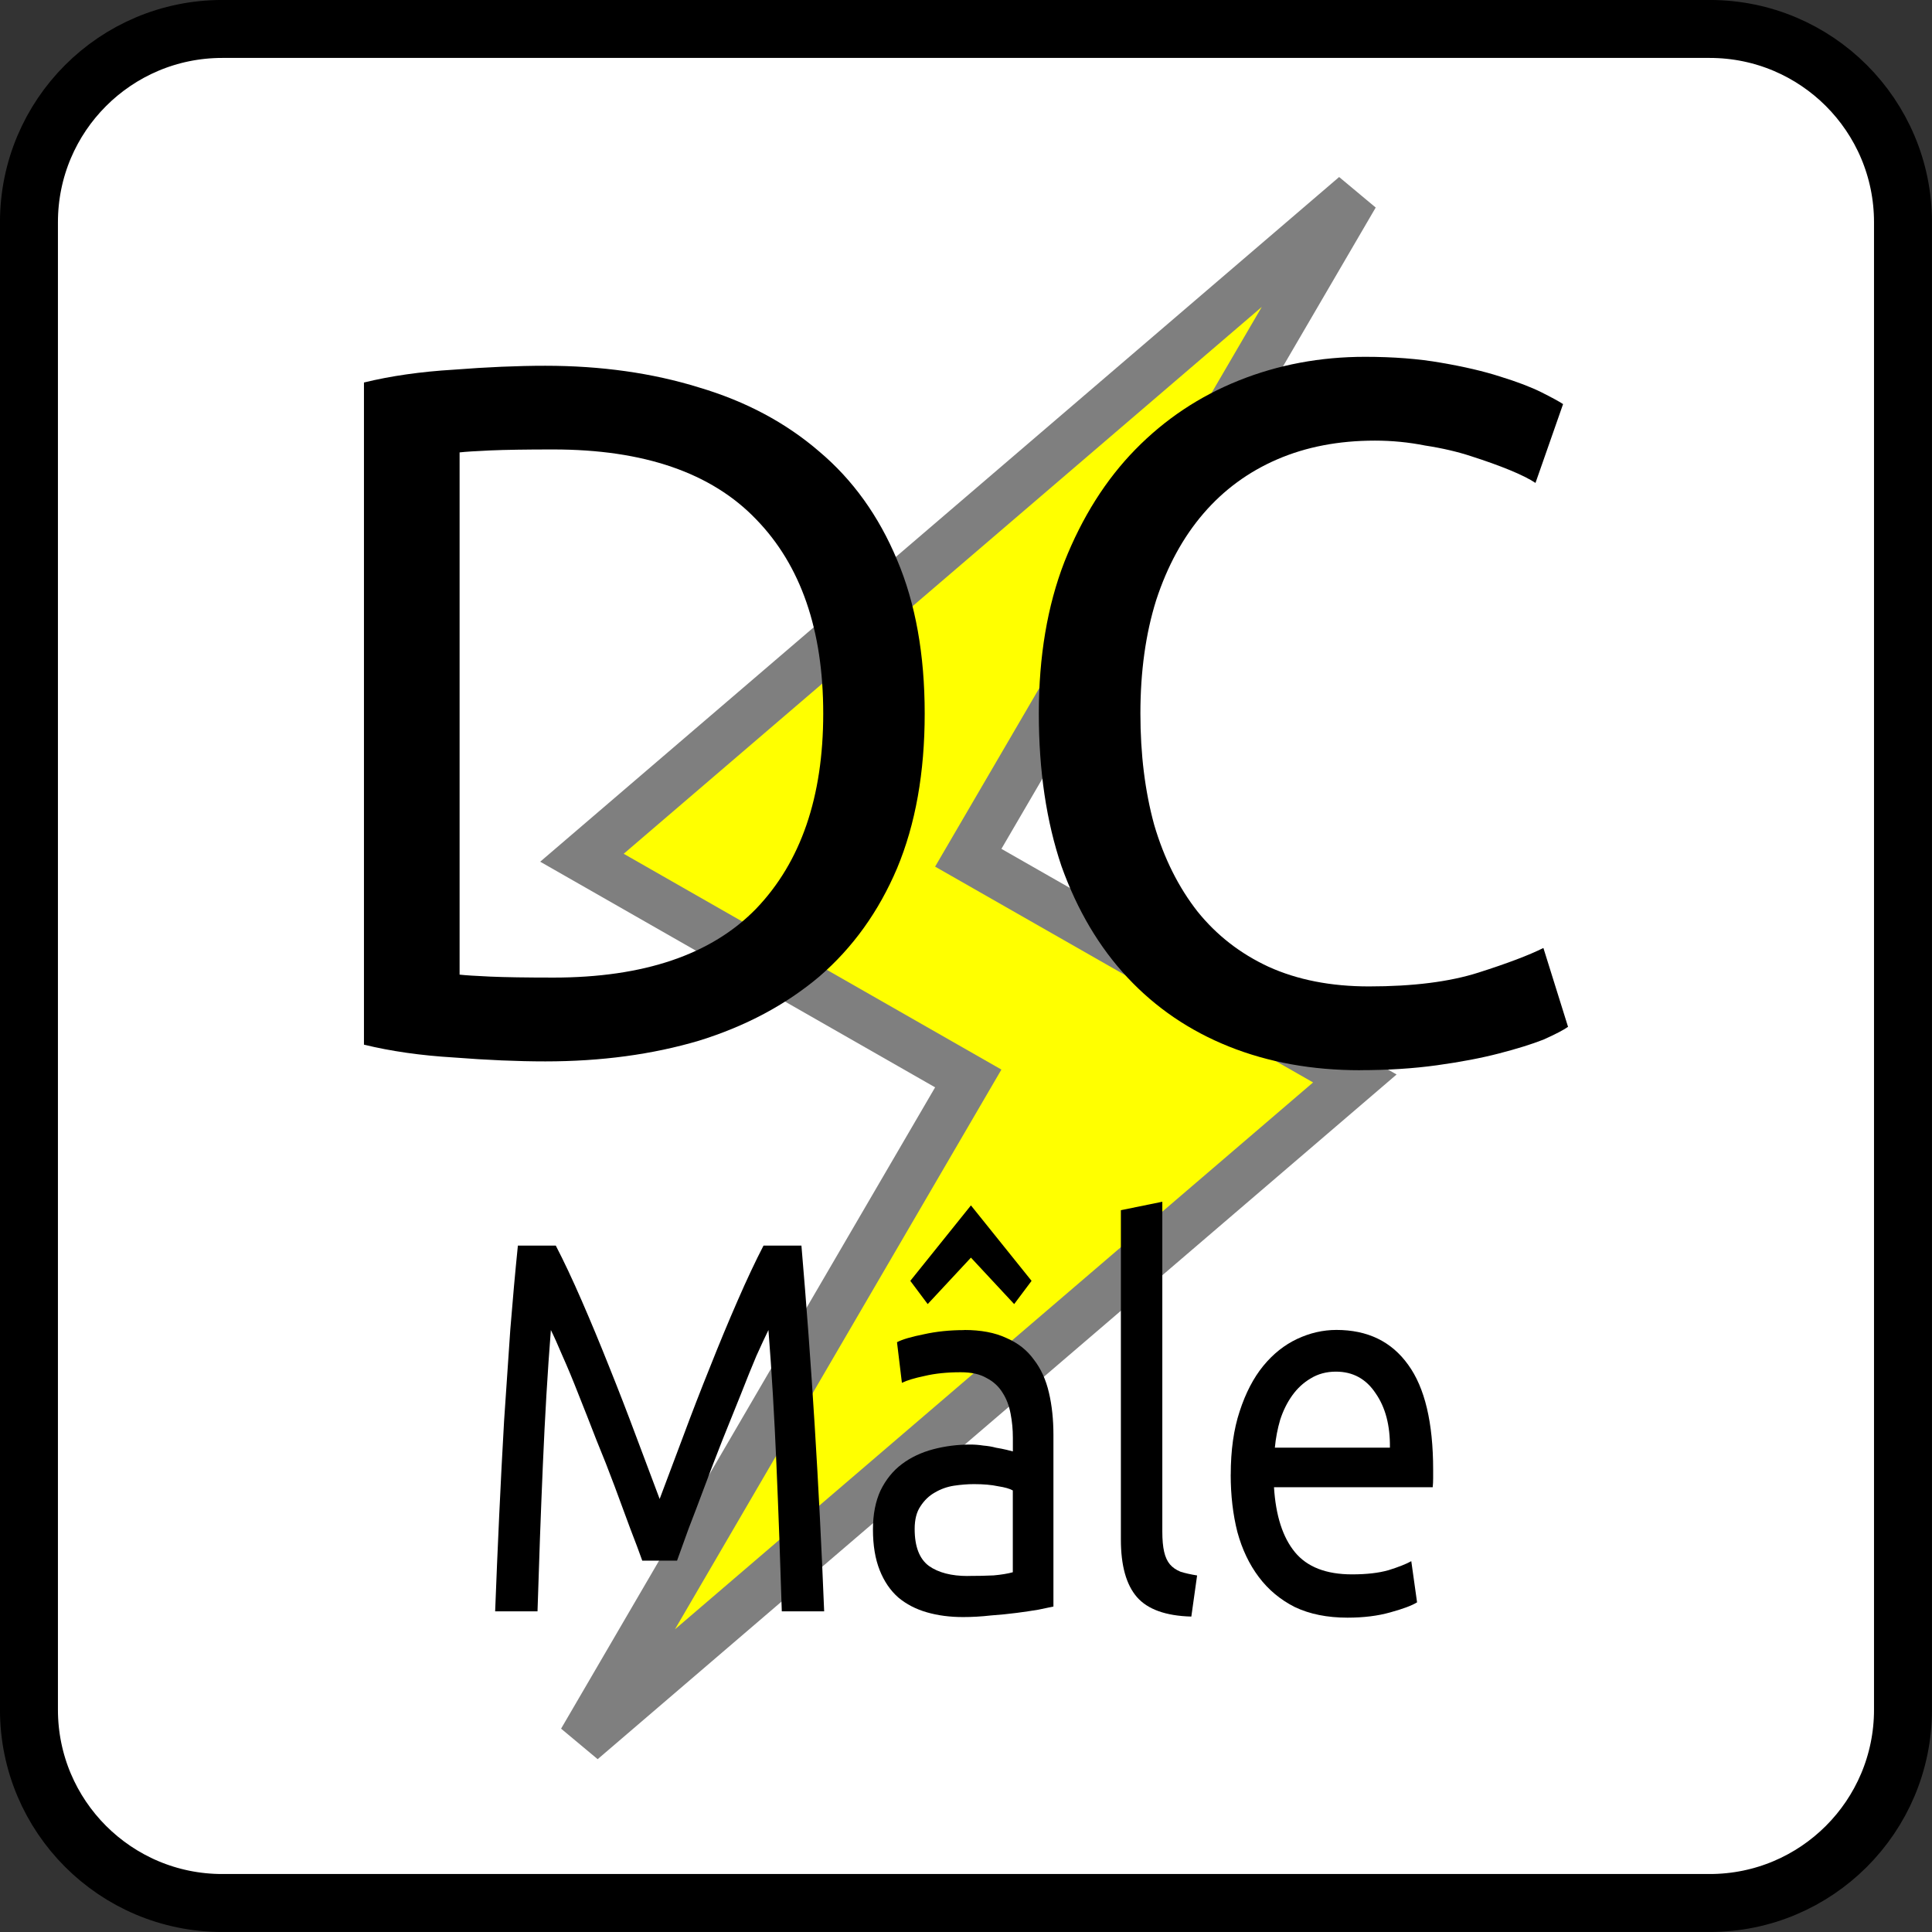
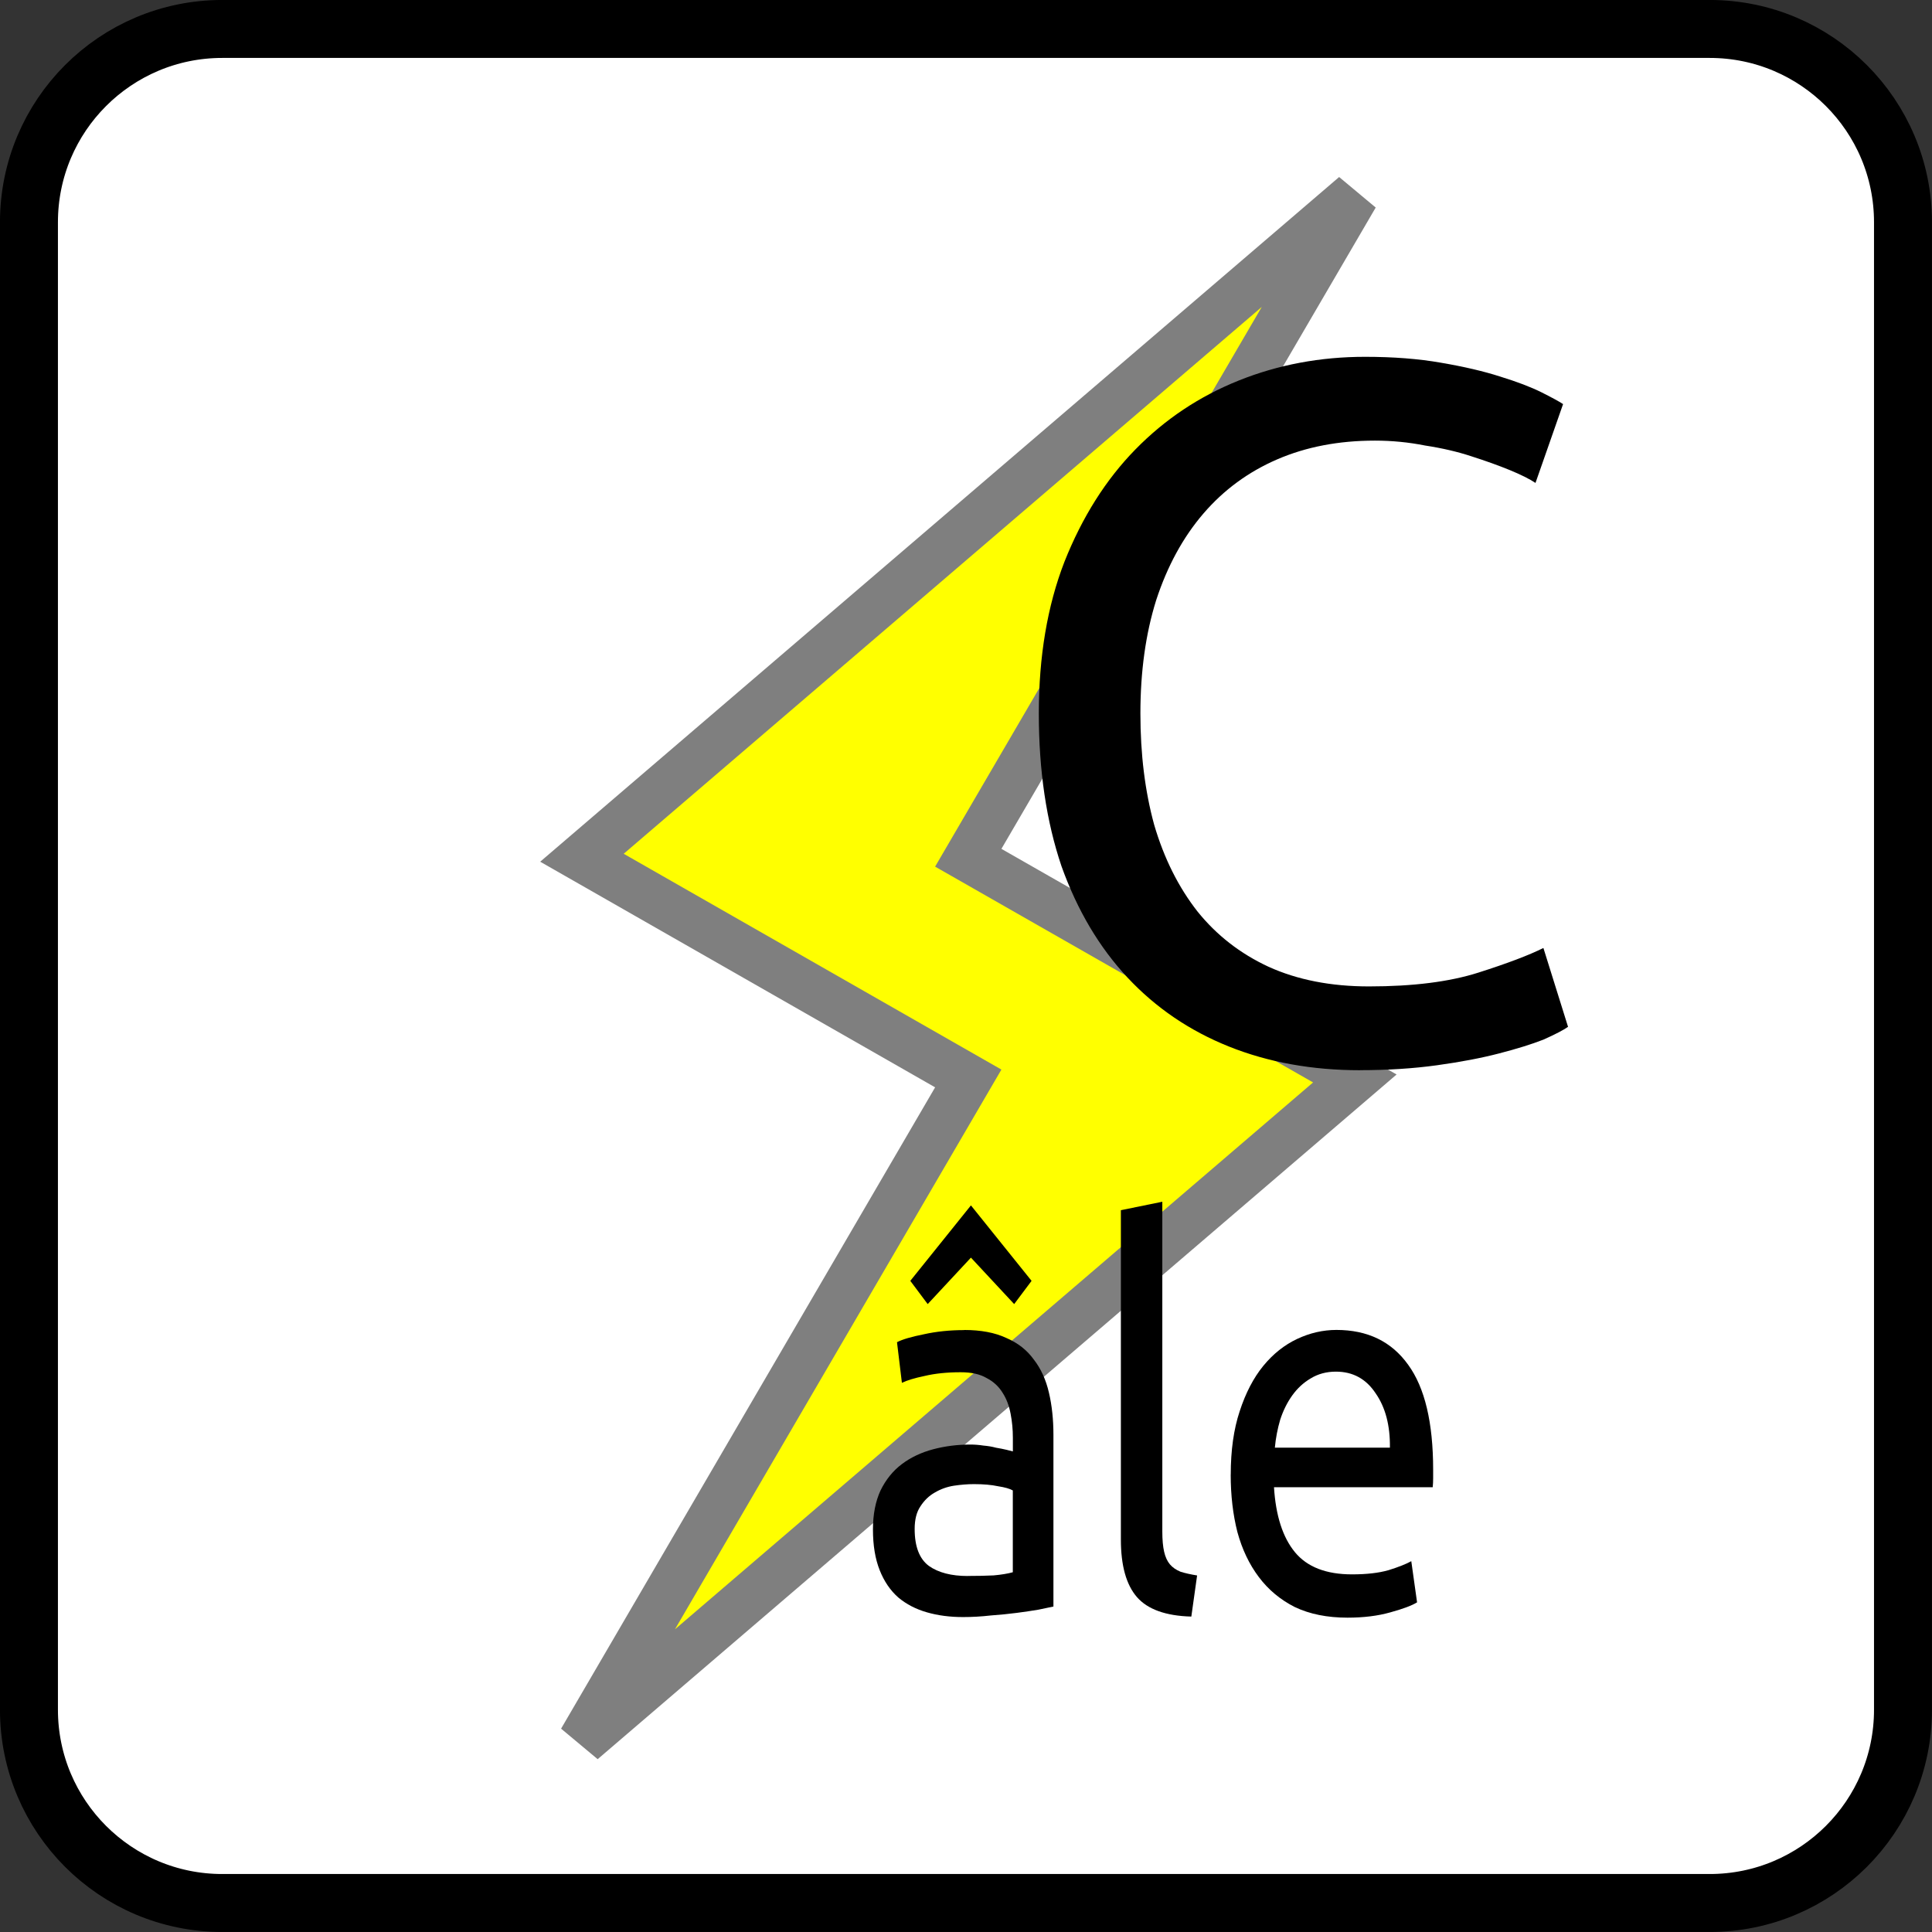
<svg xmlns="http://www.w3.org/2000/svg" width="10mm" height="10mm" viewBox="0 0 35.433 35.433" id="svg13894" version="1.1">
  <rect x="0" y="0" width="35.433" height="35.433" fill="#333333" stroke="none" />
  <defs id="defs13896">
    <clipPath id="clip103">
-       <path d="m 370.387,178 24.016,0 0,14 -24.016,0 z m 0,0" id="path313" />
+       <path d="m 370.387,178 24.016,0 0,14 -24.016,0 z " id="path313" />
    </clipPath>
    <clipPath id="clip102">
      <path d="m 371,172.914 23.402,0 0,22.676 -23.402,0 z m 0,0" id="path310" />
    </clipPath>
  </defs>
  <path style="fill:#ffffff;stroke:#000000;stroke-width:1.063;stroke-linecap:butt;stroke-linejoin:miter;stroke-miterlimit:4;stroke-opacity:1" d="m 4.076,0.531 27.28,0 c 1.958,0 3.545,1.587 3.545,3.545 l 0,27.28 c 0,1.958 -1.587,3.545 -3.545,3.545 l -27.28,0 c -1.958,0 -3.545,-1.587 -3.545,-3.545 l 0,-27.28 c 0,-1.958 1.587,-3.545 3.545,-3.545 z m 0,0" id="path4653-7" />
  <path style="fill:#ffff00;fill-opacity:1;fill-rule:evenodd;stroke:#7f7f7f;stroke-width:0.886;stroke-linecap:round;stroke-linejoin:miter;stroke-miterlimit:4;stroke-opacity:1" d="m 24.848,3.583 -14.175,12.148 7.085,4.048 -7.085,12.148 14.175,-12.148 -7.09,-4.048 z m 0,0" id="path4655-9" />
-   <path d="m 16.959,13.086 q 0,1.626 -0.506,2.837 -0.506,1.193 -1.428,1.988 -0.922,0.777 -2.205,1.175 -1.283,0.38 -2.819,0.38 -0.759,0 -1.681,-0.072 -0.904,-0.054 -1.645,-0.235 l 0,-12.144 q 0.741,-0.181 1.645,-0.235 0.922,-0.072 1.681,-0.072 1.536,0 2.819,0.398 1.283,0.38 2.205,1.175 0.922,0.777 1.428,1.988 0.506,1.193 0.506,2.819 z m -6.813,4.843 q 2.494,0 3.723,-1.265 1.229,-1.283 1.229,-3.578 0,-2.295 -1.229,-3.56 -1.229,-1.283 -3.723,-1.283 -0.741,0 -1.157,0.018 -0.398,0.018 -0.56,0.036 l 0,9.578 q 0.163,0.018 0.56,0.036 0.416,0.018 1.157,0.018 z" style="font-style:normal;font-variant:normal;font-weight:normal;font-stretch:normal;font-size:18.072px;line-height:125%;font-family:Ubuntu;-inkscape-font-specification:'Ubuntu, Normal';text-align:center;letter-spacing:0px;word-spacing:0px;writing-mode:lr-tb;text-anchor:middle;fill:#000000;fill-opacity:1;stroke:none;stroke-width:1px;stroke-linecap:butt;stroke-linejoin:miter;stroke-opacity:1" id="path4222" />
  <path d="m 24.944,19.628 q -1.319,0 -2.404,-0.434 -1.084,-0.434 -1.861,-1.265 -0.777,-0.831 -1.211,-2.042 -0.416,-1.229 -0.416,-2.801 0,-1.572 0.47,-2.783 0.488,-1.229 1.301,-2.06 0.813,-0.831 1.898,-1.265 1.084,-0.434 2.313,-0.434 0.777,0 1.392,0.108 0.633,0.108 1.084,0.253 0.47,0.145 0.759,0.289 0.289,0.145 0.398,0.217 L 28.161,8.857 Q 27.999,8.749 27.691,8.622 27.384,8.496 26.987,8.369 26.607,8.243 26.137,8.171 q -0.452,-0.09 -0.922,-0.09 -0.994,0 -1.789,0.343 -0.795,0.343 -1.355,0.994 -0.56,0.651 -0.867,1.59 -0.289,0.922 -0.289,2.078 0,1.12 0.253,2.042 0.271,0.922 0.795,1.59 0.524,0.651 1.301,1.012 0.795,0.361 1.843,0.361 1.211,0 2.006,-0.253 0.795,-0.253 1.193,-0.452 l 0.452,1.446 q -0.127,0.09 -0.452,0.235 -0.325,0.127 -0.813,0.253 -0.488,0.127 -1.139,0.217 -0.651,0.09 -1.41,0.09 z" style="font-style:normal;font-variant:normal;font-weight:normal;font-stretch:normal;font-size:18.072px;line-height:125%;font-family:Ubuntu;-inkscape-font-specification:'Ubuntu, Normal';text-align:center;letter-spacing:0px;word-spacing:0px;writing-mode:lr-tb;text-anchor:middle;fill:#000000;fill-opacity:1;stroke:none;stroke-width:1px;stroke-linecap:butt;stroke-linejoin:miter;stroke-opacity:1" id="path4224" />
-   <path d="m 11.779,28.622 q -0.082,-0.232 -0.221,-0.59 -0.131,-0.358 -0.286,-0.774 -0.155,-0.416 -0.335,-0.852 -0.172,-0.445 -0.327,-0.832 -0.155,-0.397 -0.294,-0.707 -0.131,-0.31 -0.213,-0.474 -0.09,1.142 -0.147,2.478 -0.057,1.326 -0.098,2.681 l -0.777,0 q 0.033,-0.871 0.074,-1.752 0.041,-0.891 0.09,-1.742 0.057,-0.862 0.114,-1.675 0.065,-0.813 0.139,-1.539 l 0.695,0 q 0.221,0.426 0.474,1.007 0.253,0.581 0.507,1.22 0.253,0.629 0.491,1.268 0.237,0.629 0.433,1.152 0.196,-0.523 0.433,-1.152 0.237,-0.639 0.491,-1.268 0.253,-0.639 0.507,-1.22 0.253,-0.581 0.474,-1.007 l 0.695,0 q 0.278,3.243 0.417,6.708 l -0.777,0 q -0.041,-1.355 -0.098,-2.681 -0.057,-1.336 -0.147,-2.478 -0.082,0.165 -0.221,0.474 -0.131,0.31 -0.286,0.707 -0.155,0.387 -0.335,0.832 -0.172,0.436 -0.327,0.852 -0.155,0.416 -0.294,0.774 -0.131,0.358 -0.213,0.59 l -0.638,0 z" style="font-style:normal;font-variant:normal;font-weight:normal;font-stretch:normal;font-size:8.897px;line-height:125%;font-family:Ubuntu;-inkscape-font-specification:'Ubuntu, Normal';text-align:center;letter-spacing:0px;word-spacing:0px;writing-mode:lr-tb;text-anchor:middle;fill:#000000;fill-opacity:1;stroke:none;stroke-width:1px;stroke-linecap:butt;stroke-linejoin:miter;stroke-opacity:1" id="path4227" />
  <path d="m 17.749,28.903 q 0.27,0 0.474,-0.01 0.213,-0.019 0.352,-0.058 l 0,-1.5 q -0.082,-0.048 -0.27,-0.077 -0.18,-0.039 -0.442,-0.039 -0.172,0 -0.368,0.029 -0.188,0.029 -0.352,0.126 -0.155,0.087 -0.262,0.252 -0.106,0.155 -0.106,0.416 0,0.484 0.262,0.678 0.262,0.184 0.711,0.184 z m -0.065,-4.511 q 0.458,0 0.769,0.145 0.319,0.136 0.507,0.397 0.196,0.252 0.278,0.61 0.082,0.348 0.082,0.774 l 0,3.146 q -0.098,0.019 -0.278,0.058 -0.172,0.029 -0.392,0.058 -0.221,0.029 -0.482,0.048 -0.253,0.029 -0.507,0.029 -0.36,0 -0.662,-0.087 -0.303,-0.087 -0.523,-0.271 -0.221,-0.194 -0.343,-0.503 -0.123,-0.31 -0.123,-0.745 0,-0.416 0.139,-0.716 0.147,-0.3 0.392,-0.484 0.245,-0.184 0.572,-0.271 0.327,-0.087 0.687,-0.087 0.114,0 0.237,0.019 0.123,0.01 0.229,0.039 0.114,0.019 0.196,0.039 0.082,0.019 0.114,0.029 l 0,-0.252 q 0,-0.223 -0.041,-0.436 -0.041,-0.223 -0.147,-0.387 -0.106,-0.174 -0.294,-0.271 -0.18,-0.106 -0.474,-0.106 -0.376,0 -0.662,0.068 -0.278,0.058 -0.417,0.126 l -0.09,-0.745 q 0.147,-0.077 0.491,-0.145 0.343,-0.077 0.744,-0.077 z m 0.123,-2.285 1.112,1.384 -0.319,0.426 -0.793,-0.852 -0.793,0.852 -0.319,-0.426 1.112,-1.384 z" style="font-style:normal;font-variant:normal;font-weight:normal;font-stretch:normal;font-size:8.897px;line-height:125%;font-family:Ubuntu;-inkscape-font-specification:'Ubuntu, Normal';text-align:center;letter-spacing:0px;word-spacing:0px;writing-mode:lr-tb;text-anchor:middle;fill:#000000;fill-opacity:1;stroke:none;stroke-width:1px;stroke-linecap:butt;stroke-linejoin:miter;stroke-opacity:1" id="path4229" />
  <path d="m 21.849,29.648 q -0.703,-0.019 -0.998,-0.358 -0.294,-0.339 -0.294,-1.055 l 0,-6.04 0.76,-0.155 0,6.05 q 0,0.223 0.033,0.368 0.033,0.145 0.106,0.232 0.074,0.087 0.196,0.136 0.123,0.039 0.303,0.068 l -0.106,0.755 z" style="font-style:normal;font-variant:normal;font-weight:normal;font-stretch:normal;font-size:8.897px;line-height:125%;font-family:Ubuntu;-inkscape-font-specification:'Ubuntu, Normal';text-align:center;letter-spacing:0px;word-spacing:0px;writing-mode:lr-tb;text-anchor:middle;fill:#000000;fill-opacity:1;stroke:none;stroke-width:1px;stroke-linecap:butt;stroke-linejoin:miter;stroke-opacity:1" id="path4231" />
  <path d="m 22.572,27.044 q 0,-0.668 0.164,-1.162 0.164,-0.503 0.433,-0.832 0.27,-0.329 0.621,-0.494 0.352,-0.165 0.72,-0.165 0.859,0 1.316,0.639 0.458,0.629 0.458,1.926 0,0.058 0,0.155 0,0.087 -0.008,0.165 l -2.911,0 q 0.049,0.784 0.384,1.191 0.335,0.407 1.047,0.407 0.401,0 0.67,-0.077 0.278,-0.087 0.417,-0.165 l 0.106,0.755 q -0.139,0.087 -0.491,0.184 -0.343,0.097 -0.785,0.097 -0.556,0 -0.965,-0.194 -0.401,-0.203 -0.662,-0.552 -0.262,-0.348 -0.392,-0.823 -0.123,-0.484 -0.123,-1.055 z m 2.919,-0.494 q 0.008,-0.61 -0.262,-0.997 -0.262,-0.397 -0.728,-0.397 -0.262,0 -0.466,0.126 -0.196,0.116 -0.335,0.31 -0.139,0.194 -0.221,0.445 -0.074,0.252 -0.098,0.513 l 2.11,0 z" style="font-style:normal;font-variant:normal;font-weight:normal;font-stretch:normal;font-size:8.897px;line-height:125%;font-family:Ubuntu;-inkscape-font-specification:'Ubuntu, Normal';text-align:center;letter-spacing:0px;word-spacing:0px;writing-mode:lr-tb;text-anchor:middle;fill:#000000;fill-opacity:1;stroke:none;stroke-width:1px;stroke-linecap:butt;stroke-linejoin:miter;stroke-opacity:1" id="path4233" />
</svg>